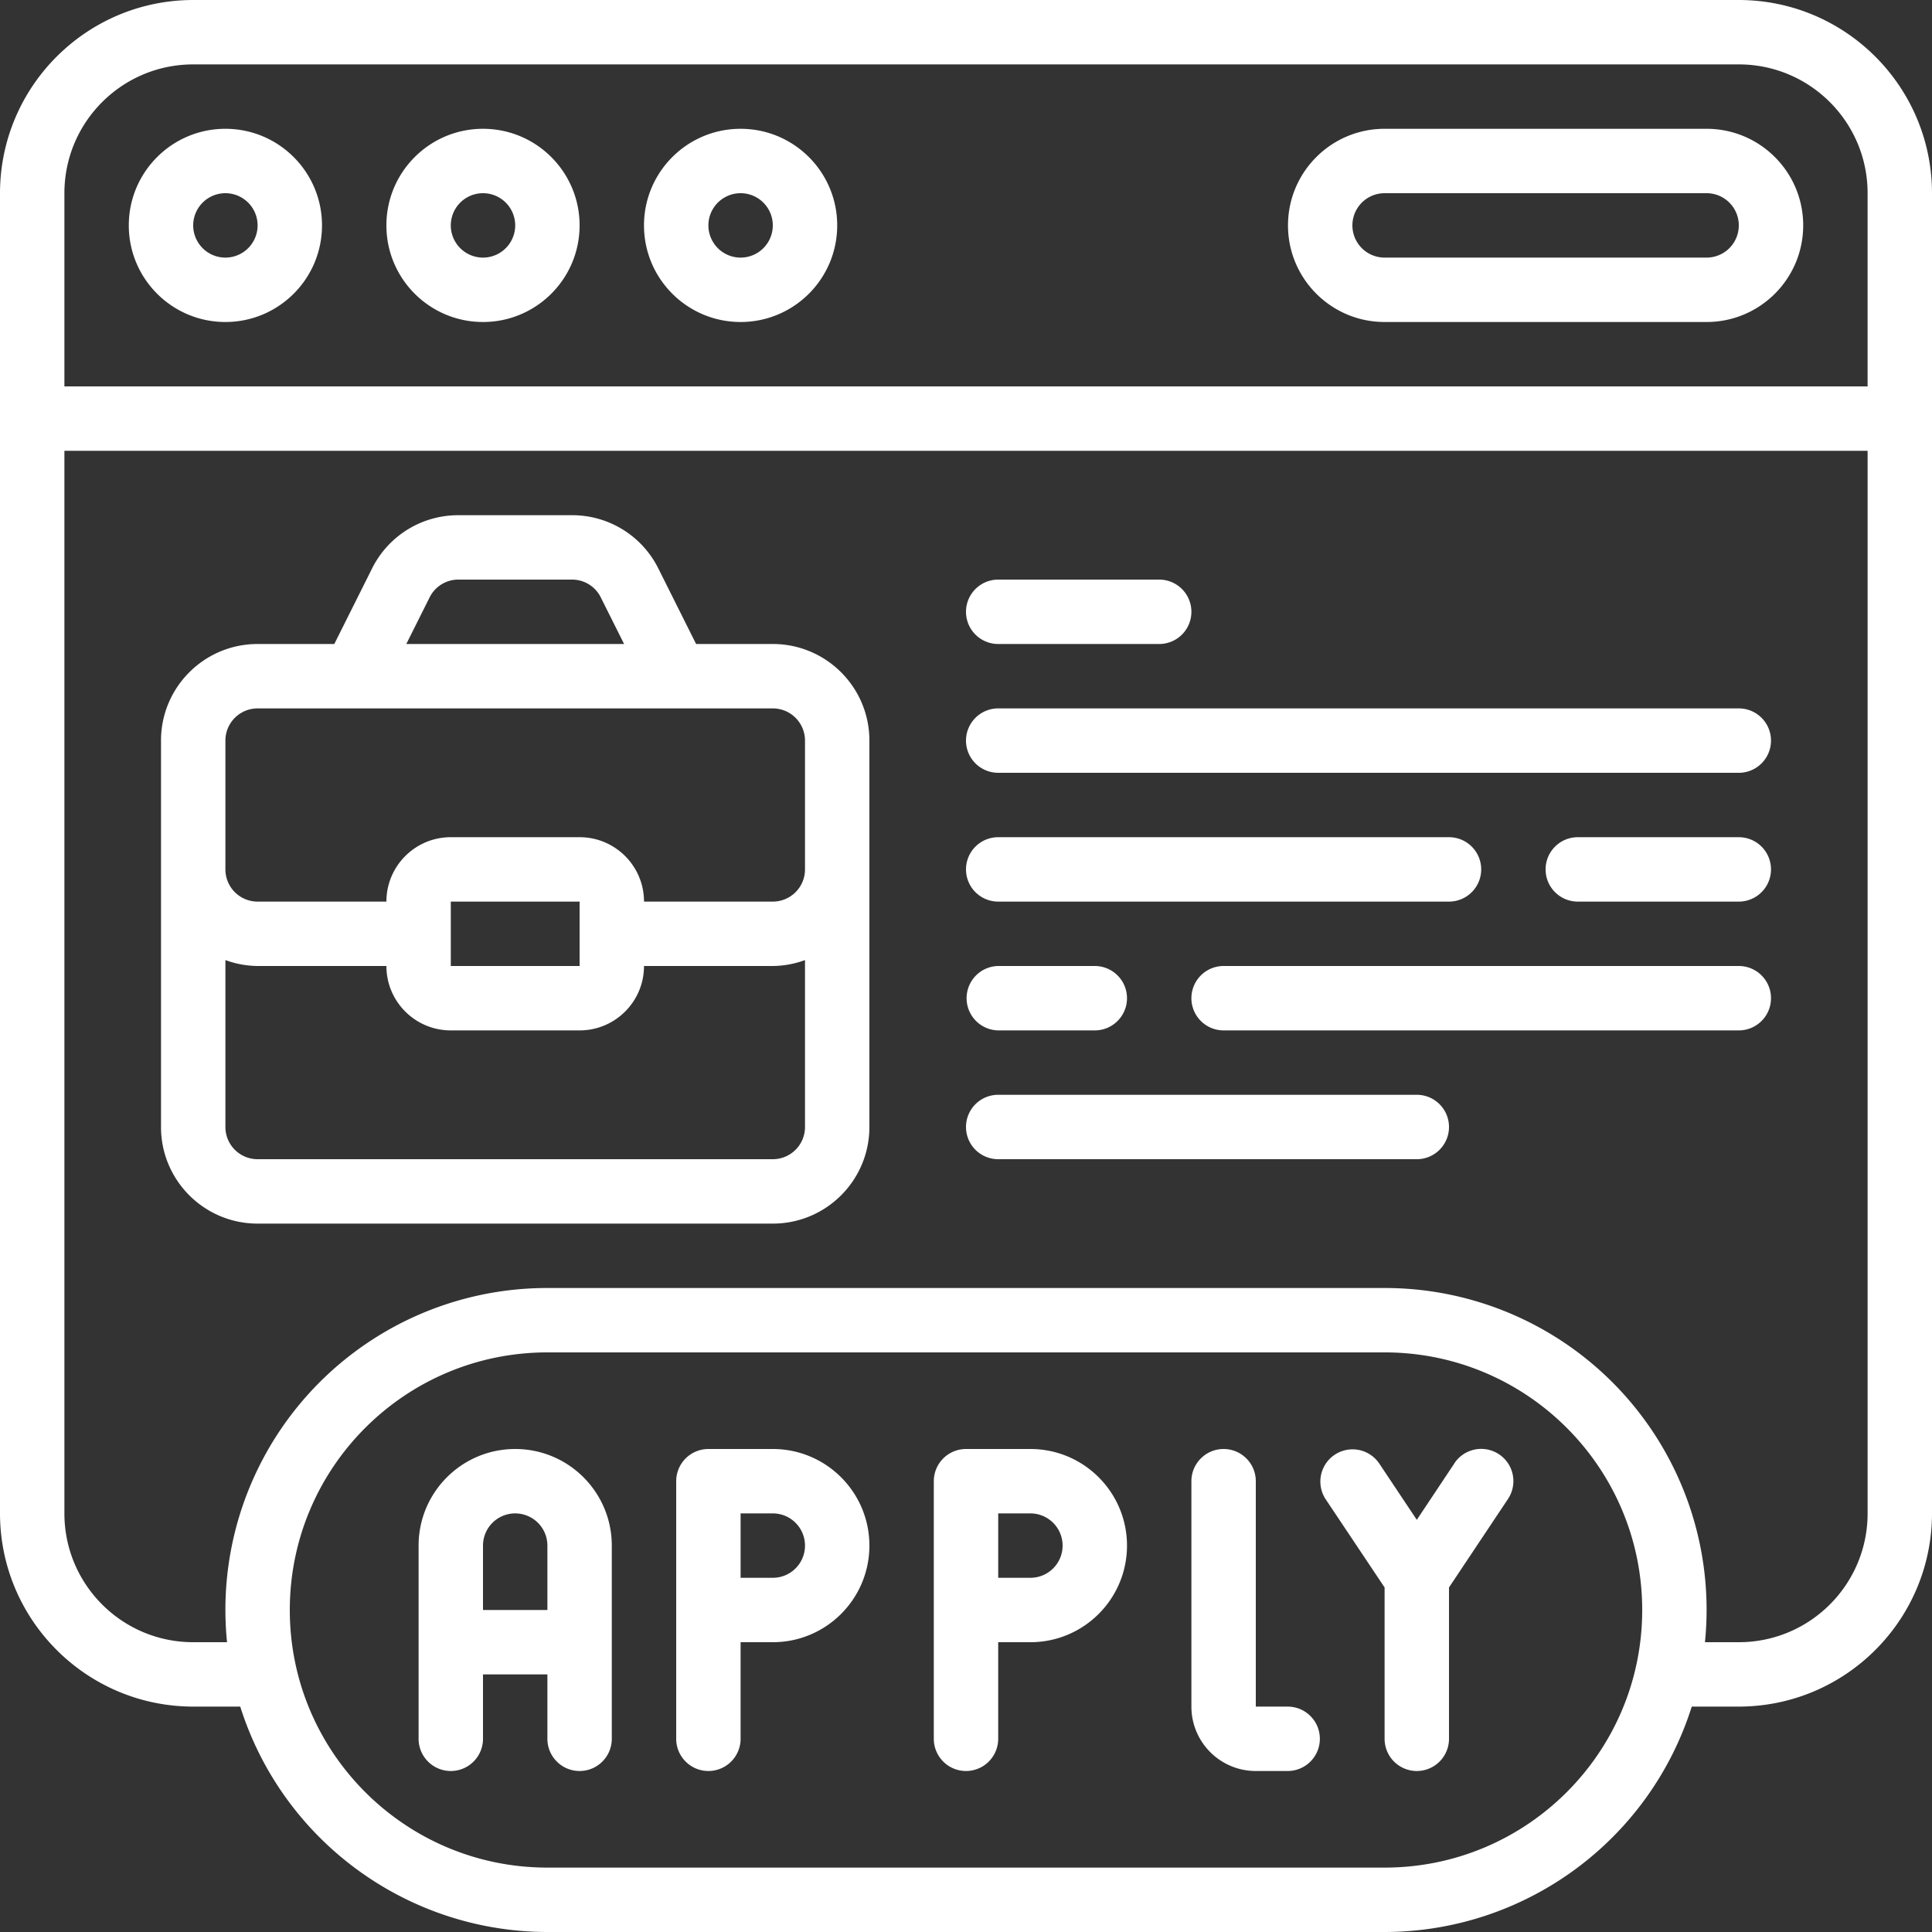
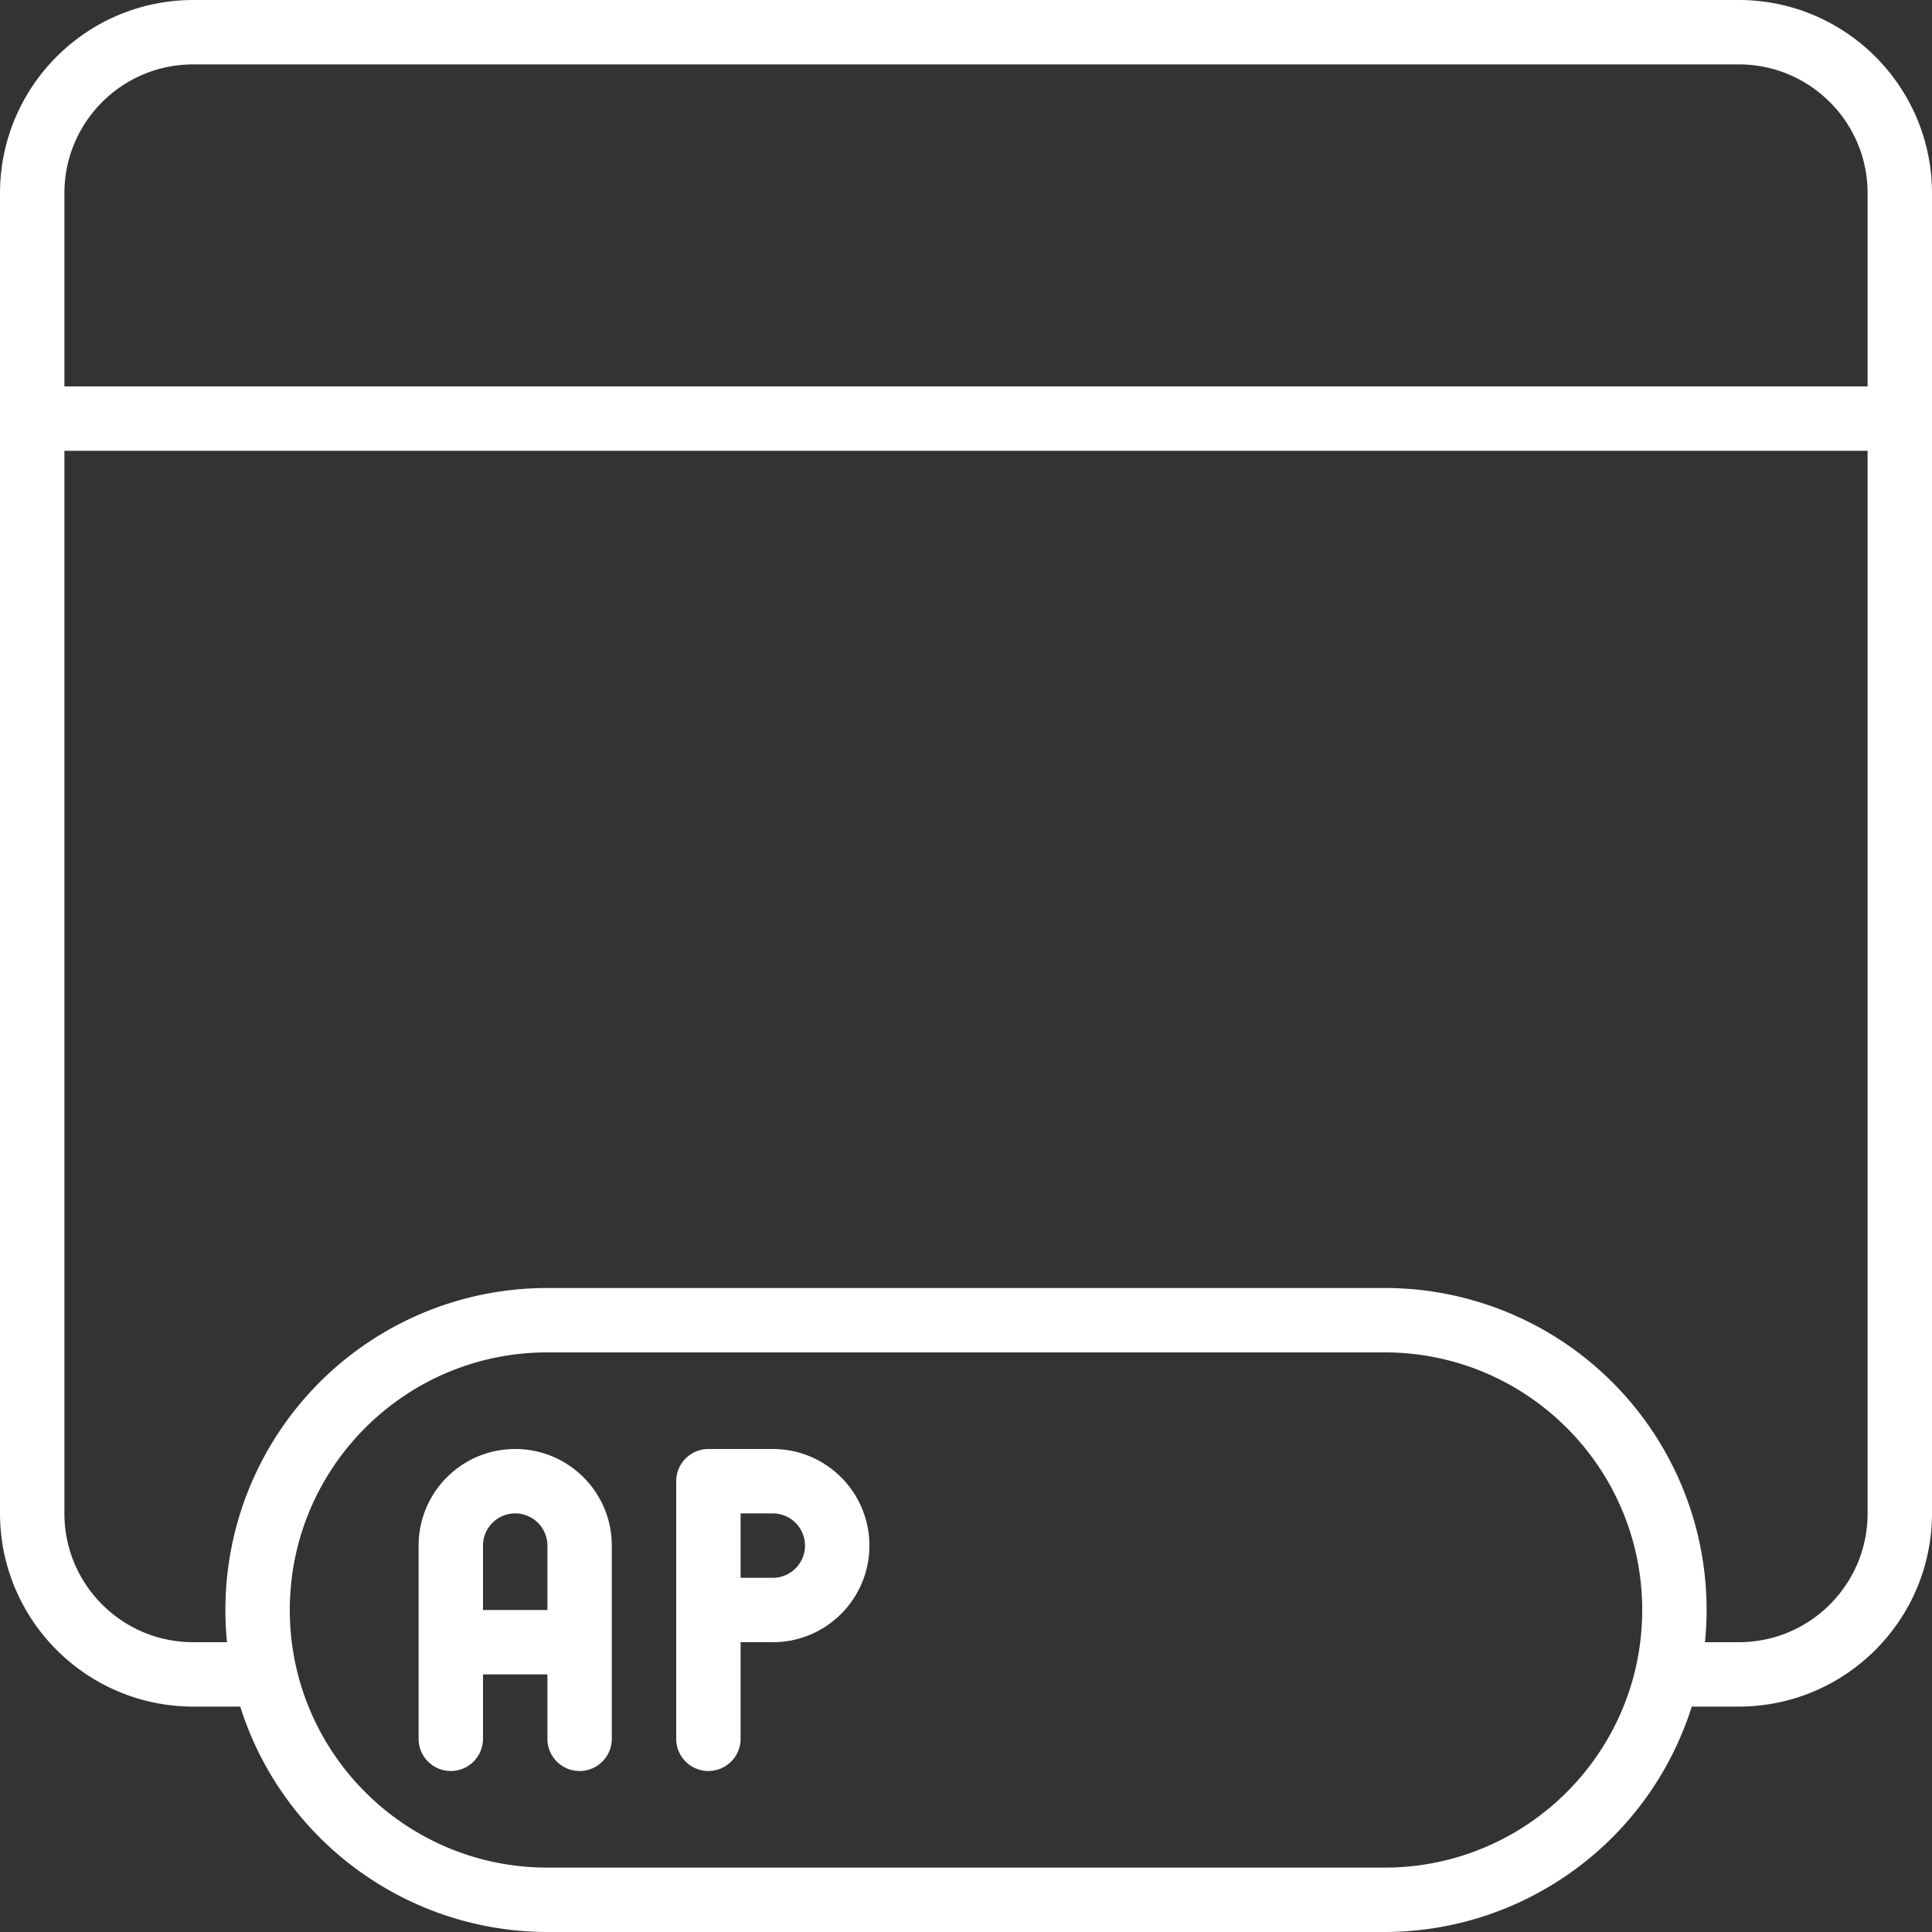
<svg xmlns="http://www.w3.org/2000/svg" version="1.1" width="512" height="512" x="0" y="0" viewBox="0 0 512 512" style="enable-background:new 0 0 512 512" xml:space="preserve">
  <rect x="0" y="0" width="512" height="512" fill="#333333" stroke="none" />
  <g>
    <path d="M136.533 384c-14.138 0-25.6 11.462-25.6 25.6v51.2a8.533 8.533 0 0 0 17.066 0v-17.067h17.067V460.8c0 4.713 3.82 8.533 8.533 8.533s8.533-3.82 8.533-8.533v-51.2c.001-14.138-11.46-25.6-25.599-25.6zM128 426.667V409.6a8.533 8.533 0 0 1 17.066 0v17.067zM204.8 384h-17.067a8.533 8.533 0 0 0-8.533 8.533V460.8a8.533 8.533 0 0 0 17.066 0v-25.6h8.533c14.138 0 25.6-11.462 25.6-25.6.001-14.138-11.46-25.6-25.599-25.6zm0 34.133h-8.533v-17.067h8.533a8.533 8.533 0 0 1 8.533 8.533 8.533 8.533 0 0 1-8.533 8.534z" fill="#ffffff" opacity="1" data-original="#000000" />
    <path d="M460.8 0H51.2C22.935.028.028 22.935 0 51.2v349.867c.028 28.265 22.935 51.172 51.2 51.2h12.467c11.222 35.519 44.15 59.683 81.399 59.733h221.867c37.249-.051 70.178-24.215 81.399-59.733H460.8c28.265-.028 51.172-22.935 51.2-51.2V51.2C511.972 22.935 489.065.028 460.8 0zM51.2 17.067h409.6c18.851 0 34.133 15.282 34.133 34.133v51.2H17.067V51.2c0-18.851 15.282-34.133 34.133-34.133zm315.733 477.866H145.067c-37.703 0-68.267-30.564-68.267-68.267s30.564-68.267 68.267-68.267h221.867c37.703 0 68.267 30.564 68.267 68.267s-30.565 68.267-68.268 68.267zM460.8 435.2h-8.969a85.265 85.265 0 0 0-84.898-93.866H145.067A85.268 85.268 0 0 0 60.169 435.2H51.2c-18.851 0-34.133-15.282-34.133-34.133v-281.6h477.867v281.6c-.001 18.851-15.283 34.133-34.134 34.133z" fill="#ffffff" opacity="1" data-original="#000000" />
-     <path d="M59.733 85.333c14.138 0 25.6-11.462 25.6-25.6s-11.462-25.6-25.6-25.6-25.6 11.462-25.6 25.6 11.462 25.6 25.6 25.6zm0-34.133a8.533 8.533 0 1 1 0 17.066 8.533 8.533 0 0 1 0-17.066zM128 85.333c14.139 0 25.6-11.462 25.6-25.6s-11.462-25.6-25.6-25.6-25.6 11.462-25.6 25.6 11.462 25.6 25.6 25.6zm0-34.133a8.533 8.533 0 1 1 0 17.066 8.533 8.533 0 0 1 0-17.066zM196.267 85.333c14.138 0 25.6-11.462 25.6-25.6s-11.462-25.6-25.6-25.6-25.6 11.462-25.6 25.6 11.461 25.6 25.6 25.6zm0-34.133a8.533 8.533 0 1 1 0 17.066 8.533 8.533 0 0 1 0-17.066zM366.933 85.333h85.333c14.138 0 25.6-11.462 25.6-25.6s-11.462-25.6-25.6-25.6h-85.333c-14.138 0-25.6 11.462-25.6 25.6s11.462 25.6 25.6 25.6zm0-34.133h85.333a8.533 8.533 0 0 1 0 17.066h-85.333a8.533 8.533 0 0 1 0-17.066zM273.067 384H256a8.533 8.533 0 0 0-8.533 8.533V460.8a8.533 8.533 0 0 0 17.066 0v-25.6h8.533c14.138 0 25.6-11.462 25.6-25.6.001-14.138-11.461-25.6-25.599-25.6zm0 34.133h-8.533v-17.067h8.533a8.533 8.533 0 0 1 8.533 8.533 8.533 8.533 0 0 1-8.533 8.534zM341.333 452.267H332.8v-59.733c0-4.713-3.82-8.533-8.533-8.533s-8.533 3.82-8.533 8.533v59.733c0 9.426 7.641 17.067 17.067 17.067h8.533a8.534 8.534 0 0 0-.001-17.067zM385.434 387.797l-9.967 14.976-9.967-14.95a8.535 8.535 0 0 0-14.2 9.472l15.633 23.398V460.8a8.533 8.533 0 0 0 17.066 0v-40.107l15.633-23.45a8.537 8.537 0 0 0-6.548-13.253 8.533 8.533 0 0 0-7.651 3.781v.026zM204.8 170.667h-20.326l-9.993-19.985a25.471 25.471 0 0 0-22.895-14.148H121.48a25.471 25.471 0 0 0-22.895 14.148l-9.993 19.985H68.267c-14.138 0-25.6 11.462-25.6 25.6v102.4c0 14.138 11.462 25.6 25.6 25.6H204.8c14.138 0 25.6-11.462 25.6-25.6v-102.4c0-14.139-11.461-25.6-25.6-25.6zm-90.948-12.348a8.476 8.476 0 0 1 7.629-4.719h30.106a8.476 8.476 0 0 1 7.629 4.719l6.178 12.348h-57.719zm-54.119 37.948a8.533 8.533 0 0 1 8.533-8.533H204.8a8.533 8.533 0 0 1 8.533 8.533V230.4a8.533 8.533 0 0 1-8.533 8.533h-34.133c0-9.426-7.641-17.067-17.067-17.067h-34.133c-9.426 0-17.067 7.641-17.067 17.067H68.267a8.533 8.533 0 0 1-8.533-8.533v-34.133zM153.6 256h-34.133v-17.067H153.6zm51.2 51.2H68.267a8.533 8.533 0 0 1-8.533-8.533V254.43a25.296 25.296 0 0 0 8.533 1.57H102.4c0 9.426 7.641 17.067 17.067 17.067H153.6c9.426 0 17.067-7.641 17.067-17.067H204.8c2.914-.028 5.8-.559 8.533-1.57v44.237a8.533 8.533 0 0 1-8.533 8.533zM264.533 170.667H307.2a8.533 8.533 0 0 0 0-17.066h-42.667a8.533 8.533 0 0 0 0 17.066zM460.8 187.733H264.533a8.533 8.533 0 0 0 0 17.066H460.8a8.533 8.533 0 0 0 0-17.066zM460.8 221.867h-42.667c-4.713 0-8.533 3.82-8.533 8.533s3.82 8.533 8.533 8.533H460.8a8.533 8.533 0 0 0 0-17.066zM264.533 238.933H384a8.533 8.533 0 0 0 0-17.066H264.533a8.533 8.533 0 0 0 0 17.066zM460.8 256H324.267a8.533 8.533 0 0 0 0 17.066H460.8c4.713 0 8.533-3.82 8.533-8.533S465.513 256 460.8 256zM264.533 273.067h25.6c4.713 0 8.533-3.82 8.533-8.533s-3.82-8.534-8.533-8.534h-25.6a8.535 8.535 0 0 0 0 17.067zM375.467 290.133H264.533a8.533 8.533 0 0 0 0 17.066h110.933c4.713 0 8.533-3.82 8.533-8.533s-3.819-8.533-8.532-8.533z" fill="#ffffff" opacity="1" data-original="#000000" />
  </g>
</svg>